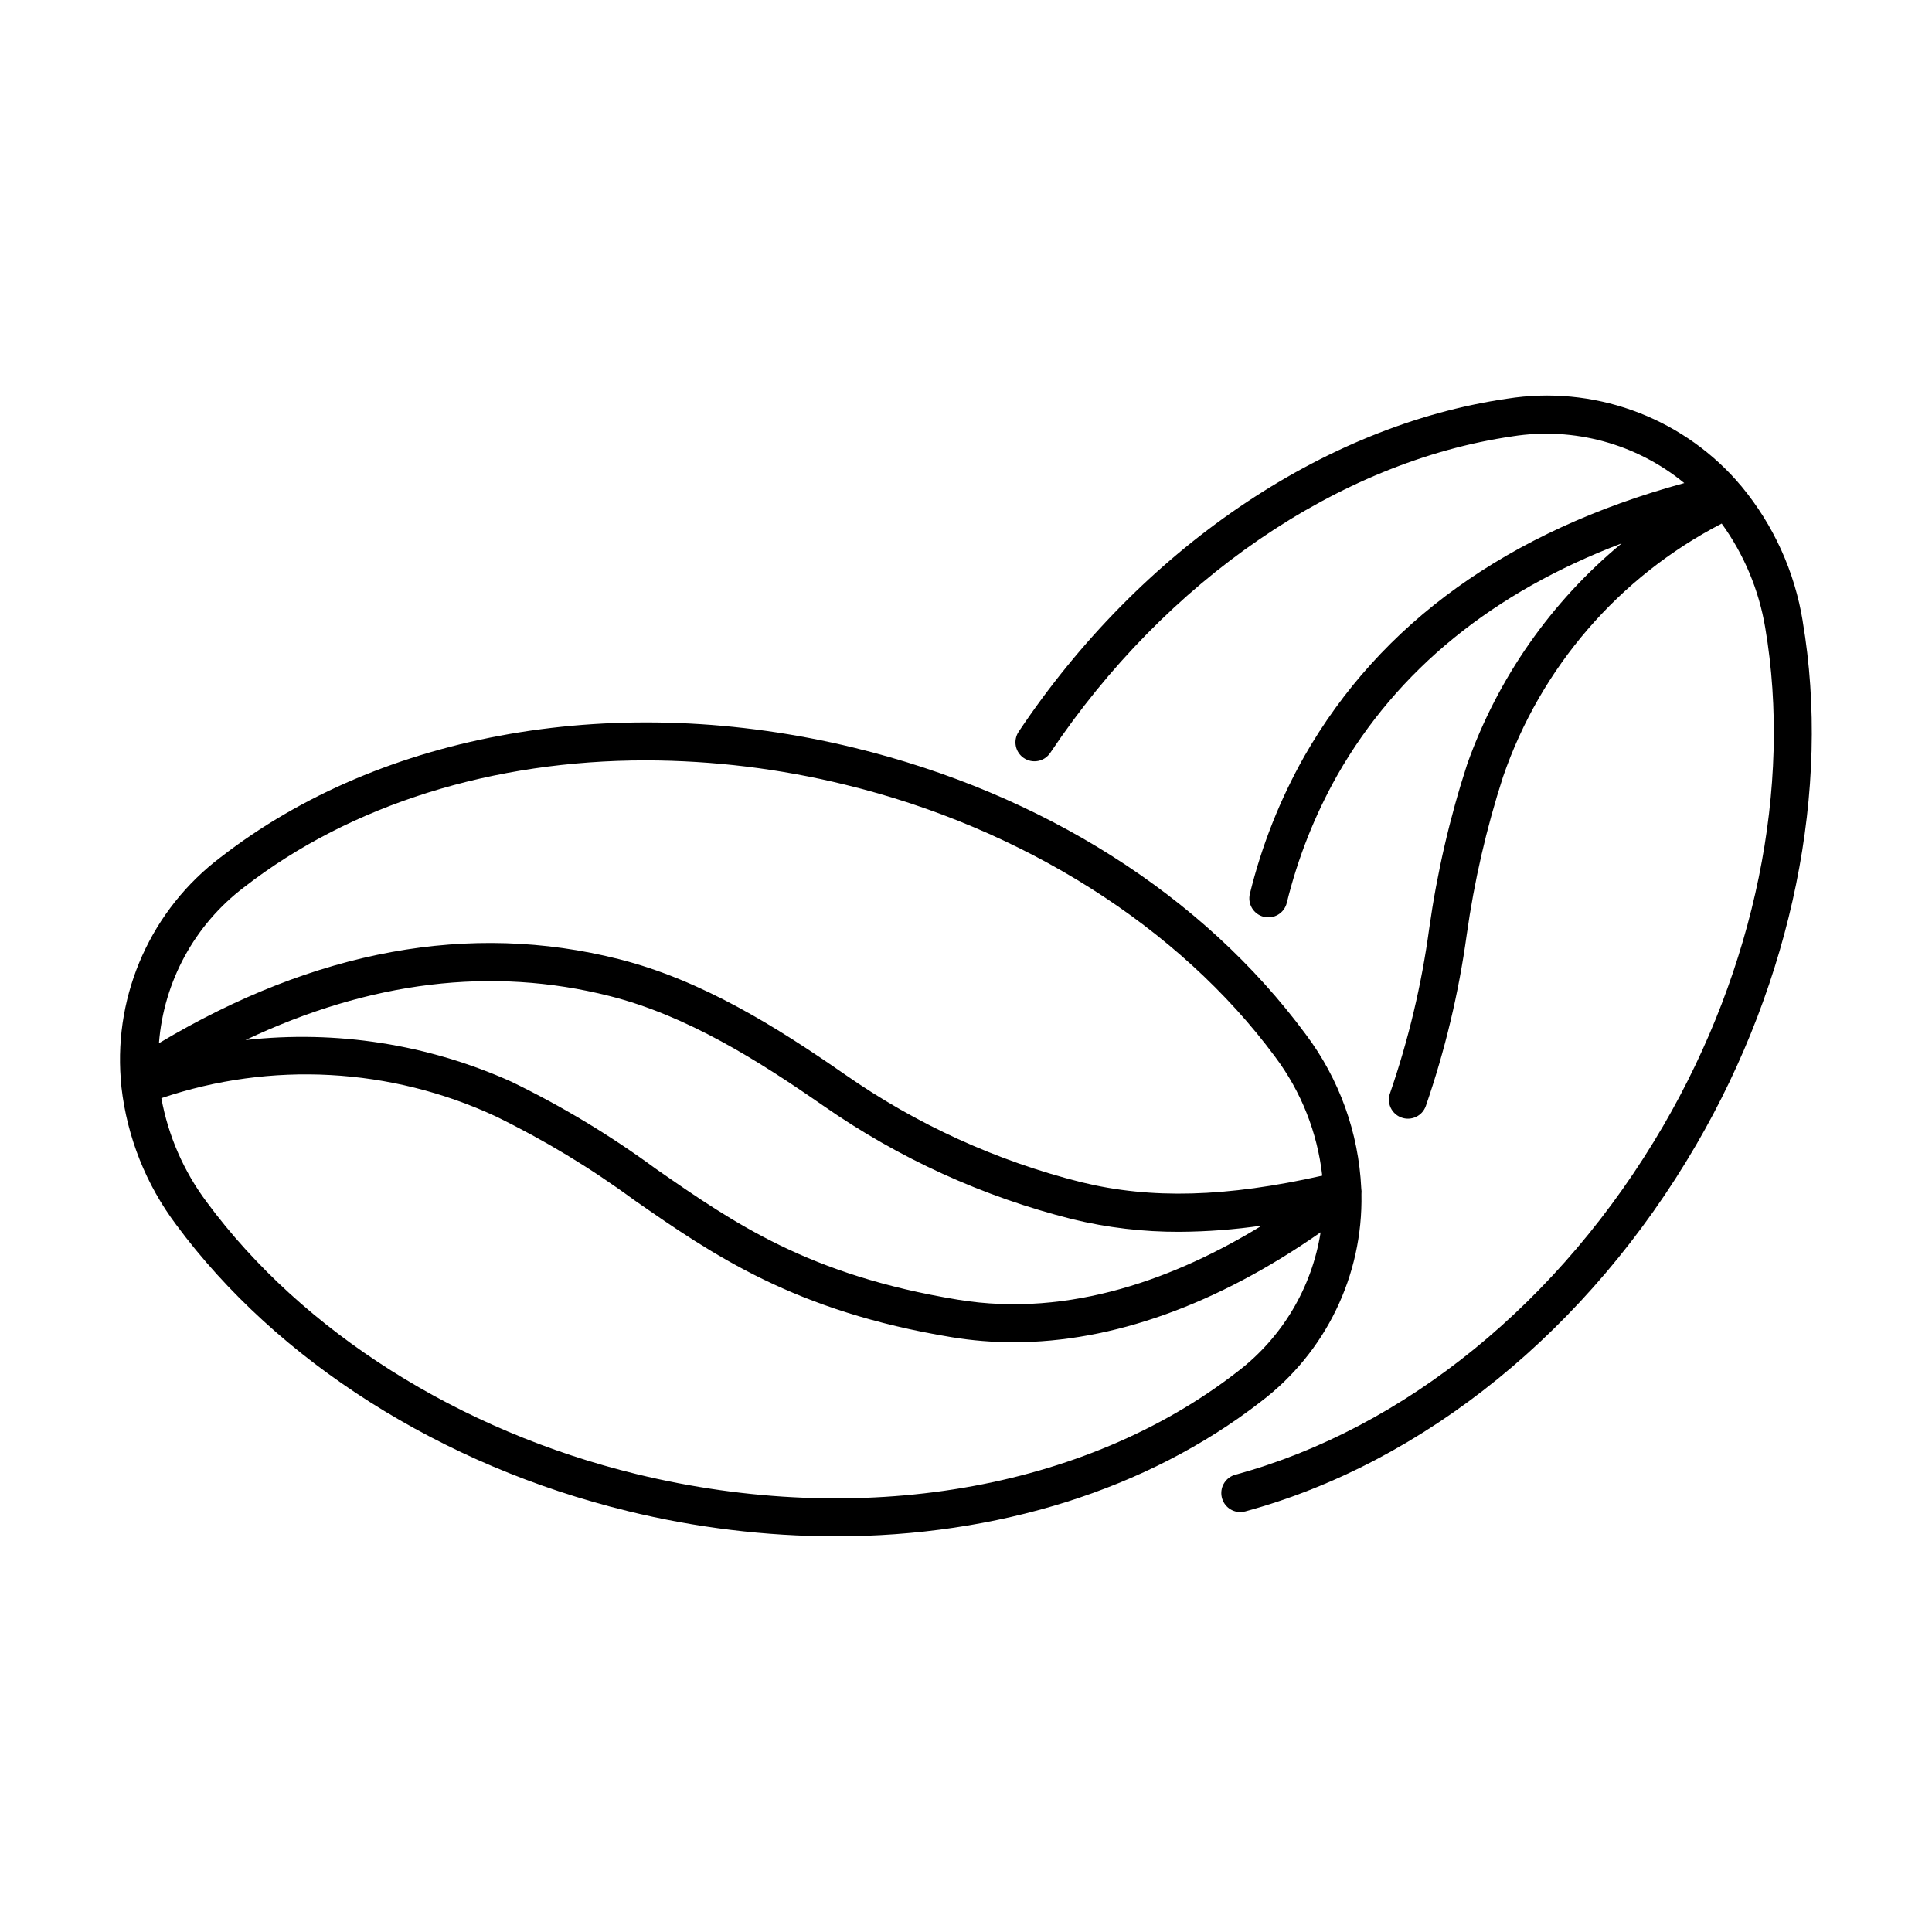
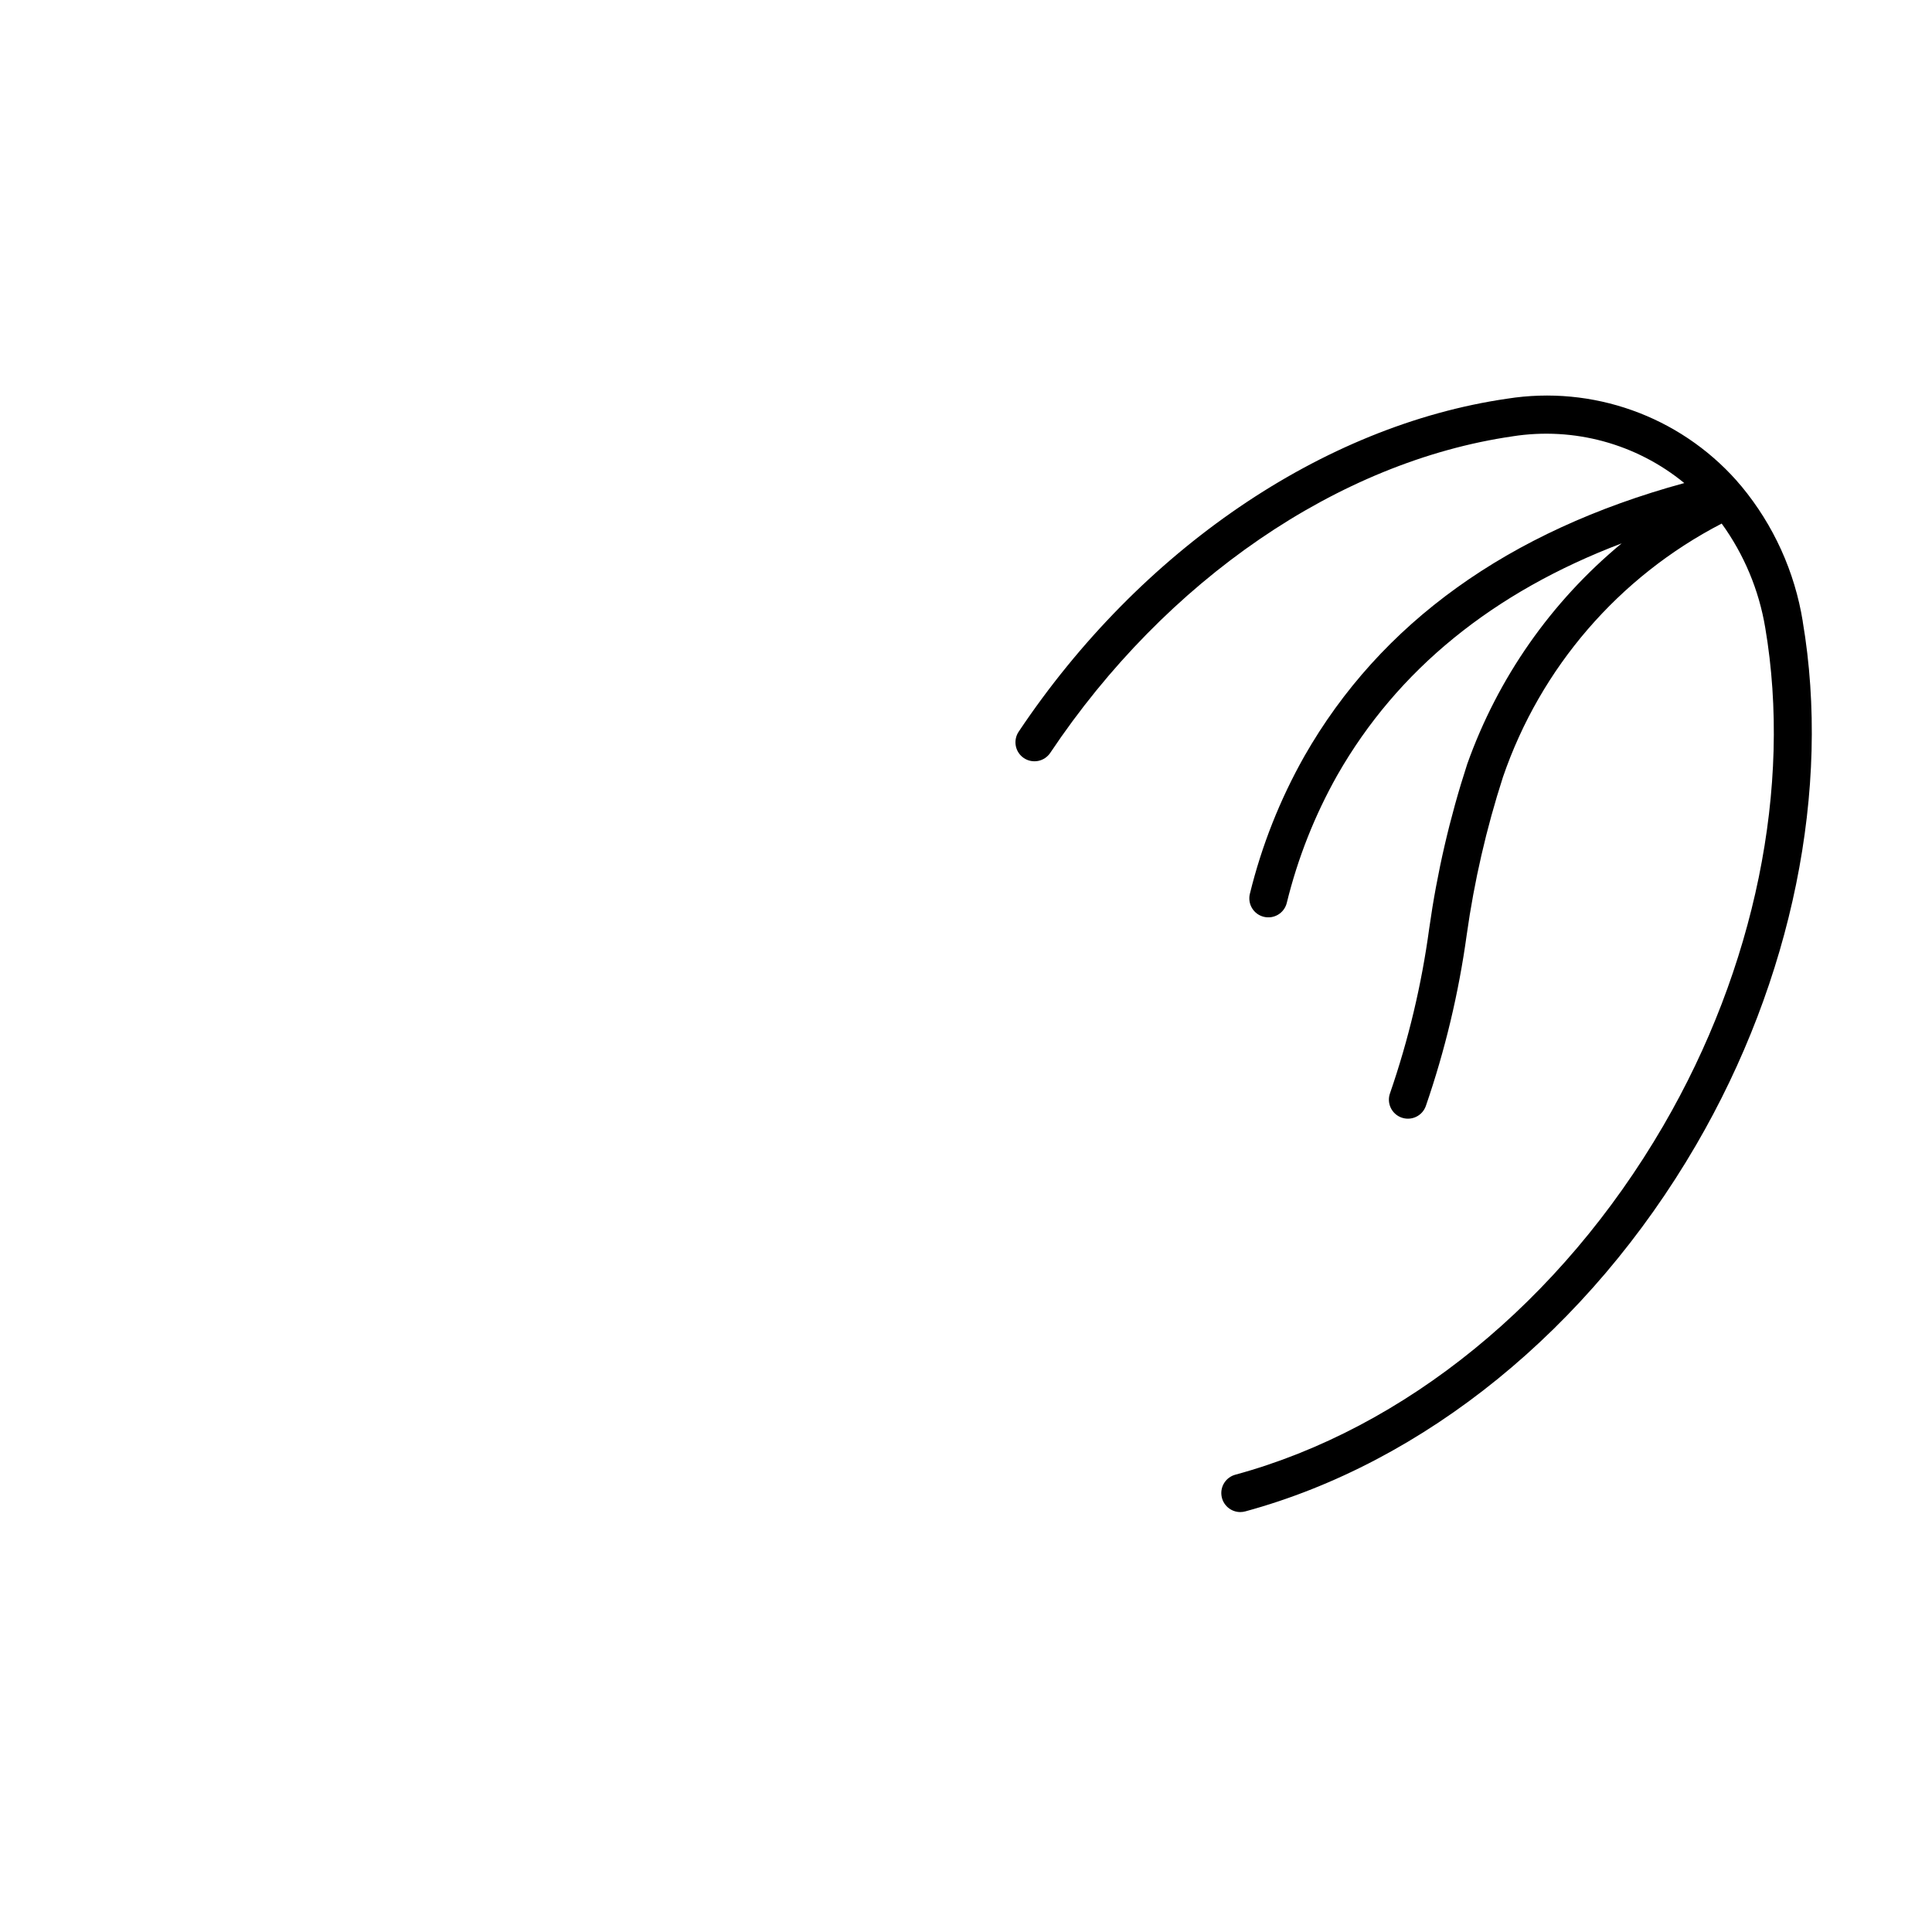
<svg xmlns="http://www.w3.org/2000/svg" fill="#000000" width="800px" height="800px" version="1.1" viewBox="144 144 512 512">
  <g>
-     <path d="m202.49 371.17c-18.273 13.797-28.258 35.953-26.488 58.785l0.188 2.215v-0.004c1.512 13.199 6.516 25.758 14.488 36.379 26.785 36.242 70.375 63.898 119.61 75.883v0.004c18.047 4.422 36.555 6.676 55.137 6.711 42.652 0 82.574-12.301 112.7-35.676h-0.004c17.188-13.012 27.105-33.465 26.676-55.016 0.051-0.512 0.031-1.023-0.047-1.531-0.695-14.77-5.82-28.988-14.703-40.805-27.199-36.816-69.707-63.793-119.7-75.961-62.238-15.145-124.97-4.301-167.85 29.016zm269.45 136.34c-40.473 31.418-100 41.559-159.27 27.133-46.977-11.438-88.488-37.707-113.88-72.078-6.086-8.125-10.203-17.555-12.027-27.539 29.059-9.84 60.789-8.113 88.613 4.82 12.859 6.266 25.129 13.684 36.652 22.16 20.867 14.5 42.441 29.496 84.176 36.371 5.43 0.891 10.922 1.336 16.426 1.332 26.195 0 53.891-9.957 81.348-29.129-2.316 14.688-10.207 27.914-22.035 36.93zm-262.89-87.883c32.938-15.605 65.297-19.57 96.5-11.672 20.449 5.168 39.297 17.027 56.625 29.07v-0.004c19.988 13.949 42.348 24.137 65.988 30.07 9.293 2.262 18.828 3.387 28.395 3.352 7.312-0.043 14.617-0.594 21.855-1.652-22.258 13.621-50.621 24.574-80.566 19.641-39.492-6.504-59.199-20.203-80.062-34.699-12.031-8.84-24.844-16.566-38.281-23.082-22.074-9.914-46.402-13.723-70.449-11.027zm272.89 4.469v-0.004c6.891 9.191 11.191 20.059 12.469 31.473-25.43 5.715-45.316 6.277-63.84 1.738v0.004c-22.441-5.637-43.672-15.316-62.645-28.559-18.105-12.586-37.895-25-59.902-30.566-39.484-9.977-80.453-2.481-121.9 22.281 1.27-16.371 9.48-31.414 22.562-41.336 28.355-22.035 66.07-33.617 106.5-33.617 17.789 0.039 35.512 2.199 52.789 6.438 47.008 11.441 88.555 37.742 113.97 72.145z" />
    <path d="m621.75 308.68c-2.125-13.164-7.731-25.52-16.23-35.789-0.418-0.473-0.801-0.895-1.367-1.59-15.246-17.078-38.125-25.23-60.734-21.645-48.855 7.086-97.25 40.078-129.46 88.25-0.742 1.109-1.016 2.473-0.758 3.785 0.258 1.312 1.027 2.469 2.141 3.211 1.113 0.742 2.473 1.012 3.785 0.75 1.312-0.262 2.465-1.031 3.207-2.144 30.648-45.836 76.453-77.195 122.52-83.875v-0.004c16.238-2.543 32.789 1.961 45.5 12.387-46.66 12.734-80.516 37.059-100.69 72.398v0.004c-6.449 11.422-11.305 23.676-14.426 36.418-0.328 1.297-0.129 2.668 0.555 3.82 0.688 1.148 1.801 1.977 3.098 2.301 1.301 0.328 2.672 0.125 3.82-0.562 1.148-0.691 1.977-1.809 2.297-3.106 2.902-11.848 7.41-23.246 13.402-33.871 15.934-27.91 41.234-48.477 75.355-61.422v-0.004c-18.676 15.445-32.82 35.66-40.934 58.496-4.625 14.211-7.996 28.801-10.078 43.602-2.008 14.824-5.477 29.41-10.352 43.551-0.477 1.258-0.43 2.652 0.129 3.875 0.559 1.223 1.582 2.172 2.844 2.637 1.262 0.465 2.656 0.406 3.875-0.164s2.156-1.602 2.609-2.871c5.082-14.73 8.711-29.926 10.836-45.367 1.992-14.203 5.215-28.211 9.621-41.863 9.961-29 30.719-53.047 57.953-67.137 5.93 8.188 9.883 17.645 11.543 27.617 7.144 42.129-2.715 90.246-27.047 132.02-27.094 46.504-68.422 80.191-113.39 92.426-2.434 0.664-4.004 3.027-3.668 5.527 0.332 2.5 2.465 4.371 4.988 4.375 0.449-0.004 0.895-0.062 1.328-0.18 47.496-12.922 91.035-48.305 119.45-97.078 25.492-43.773 35.801-94.352 28.27-138.77z" />
  </g>
</svg>